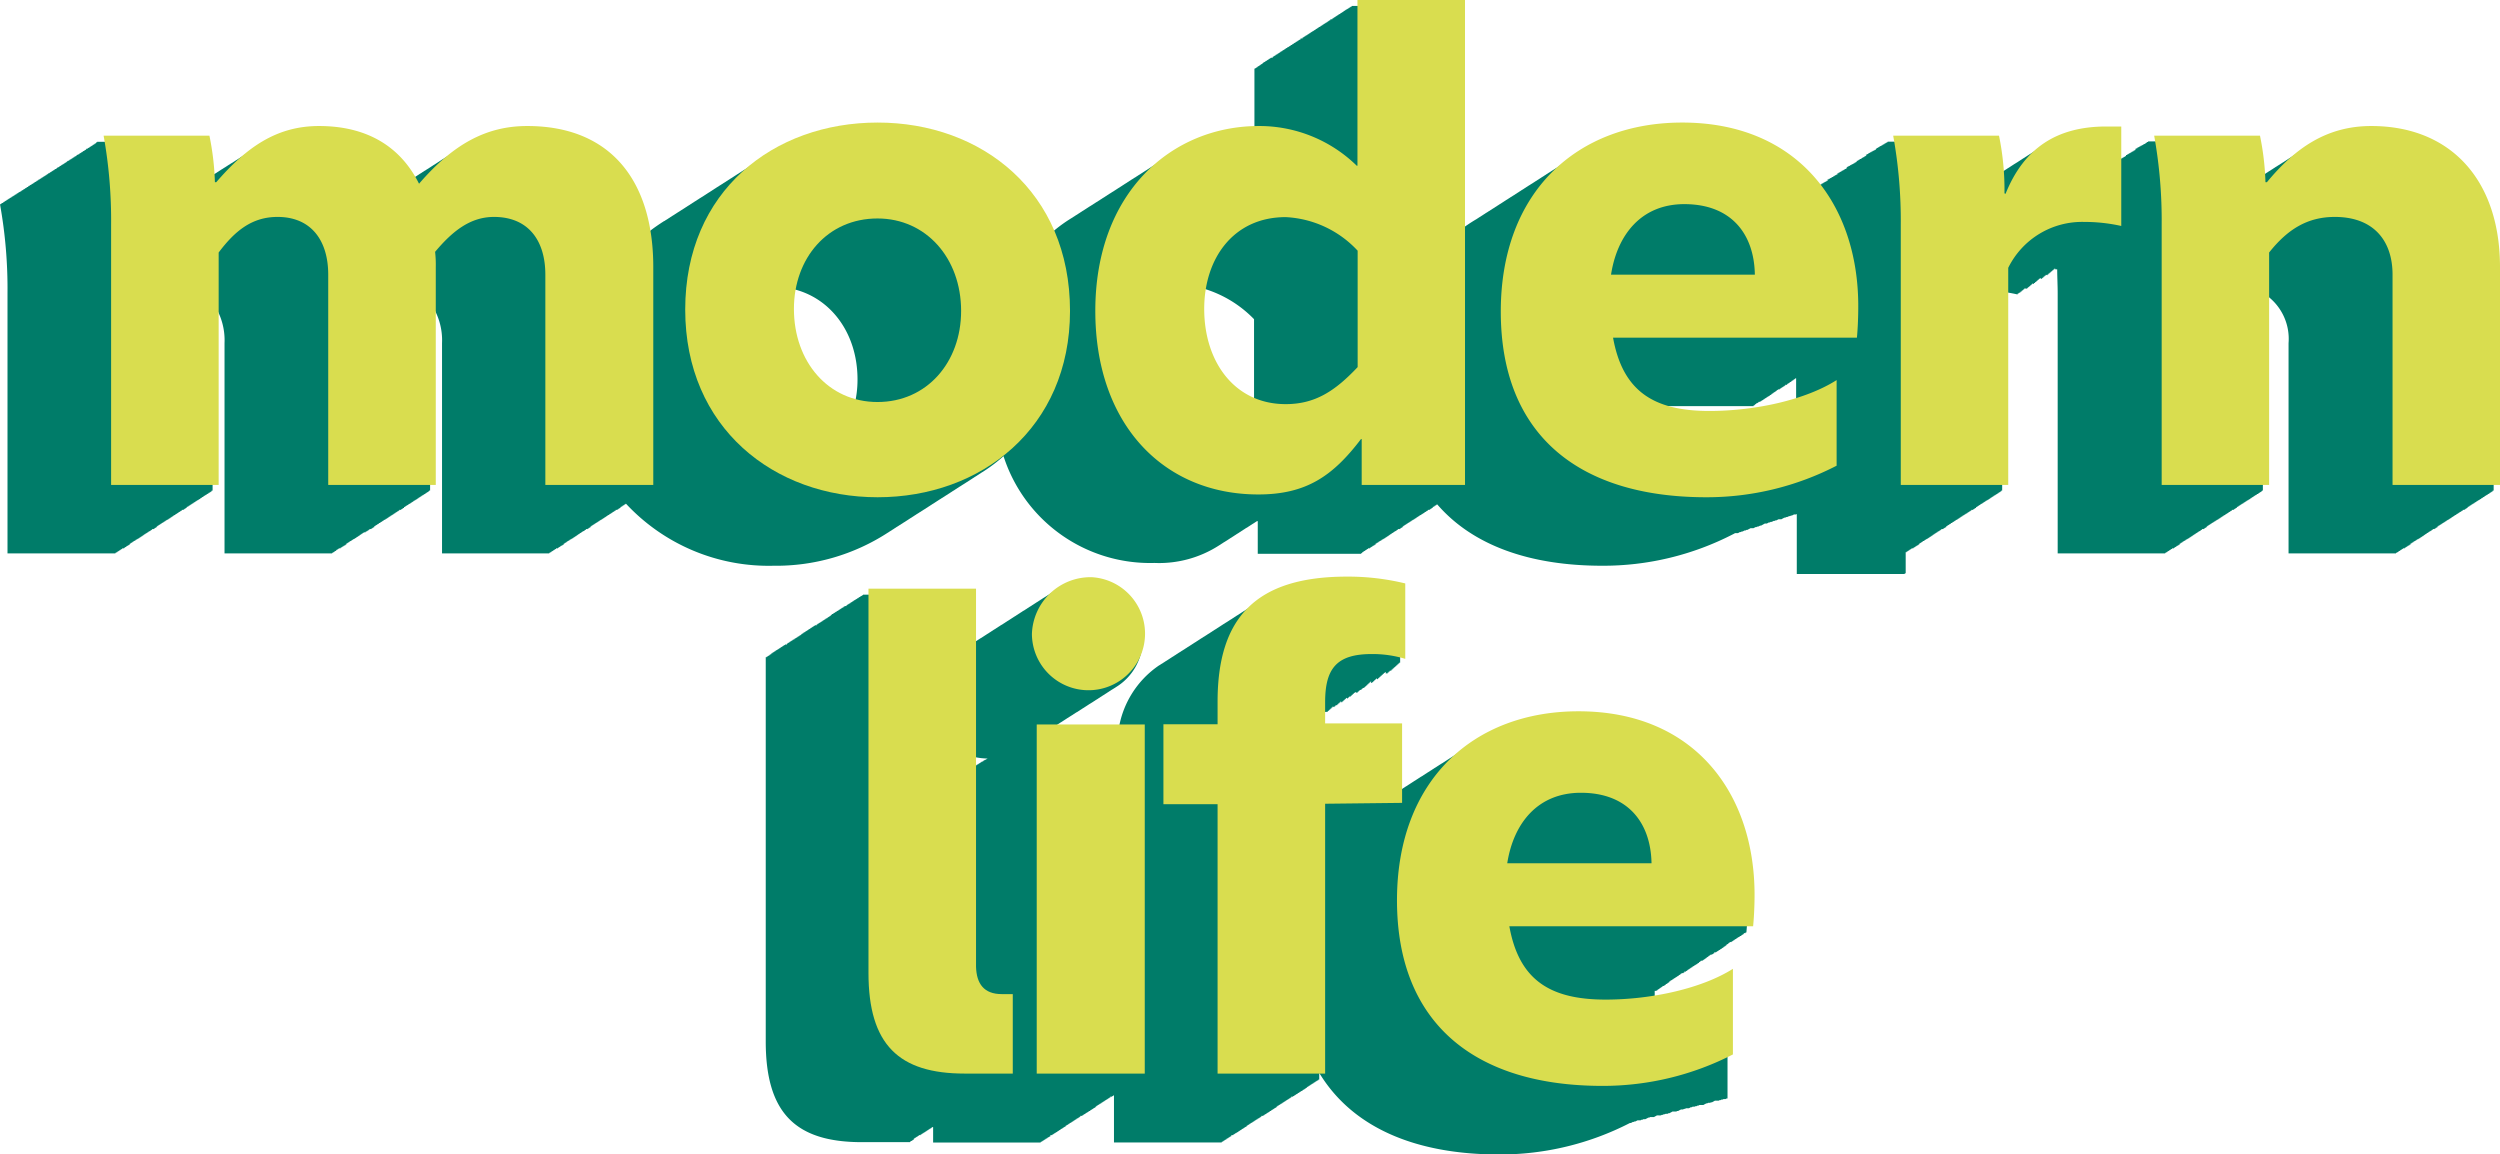
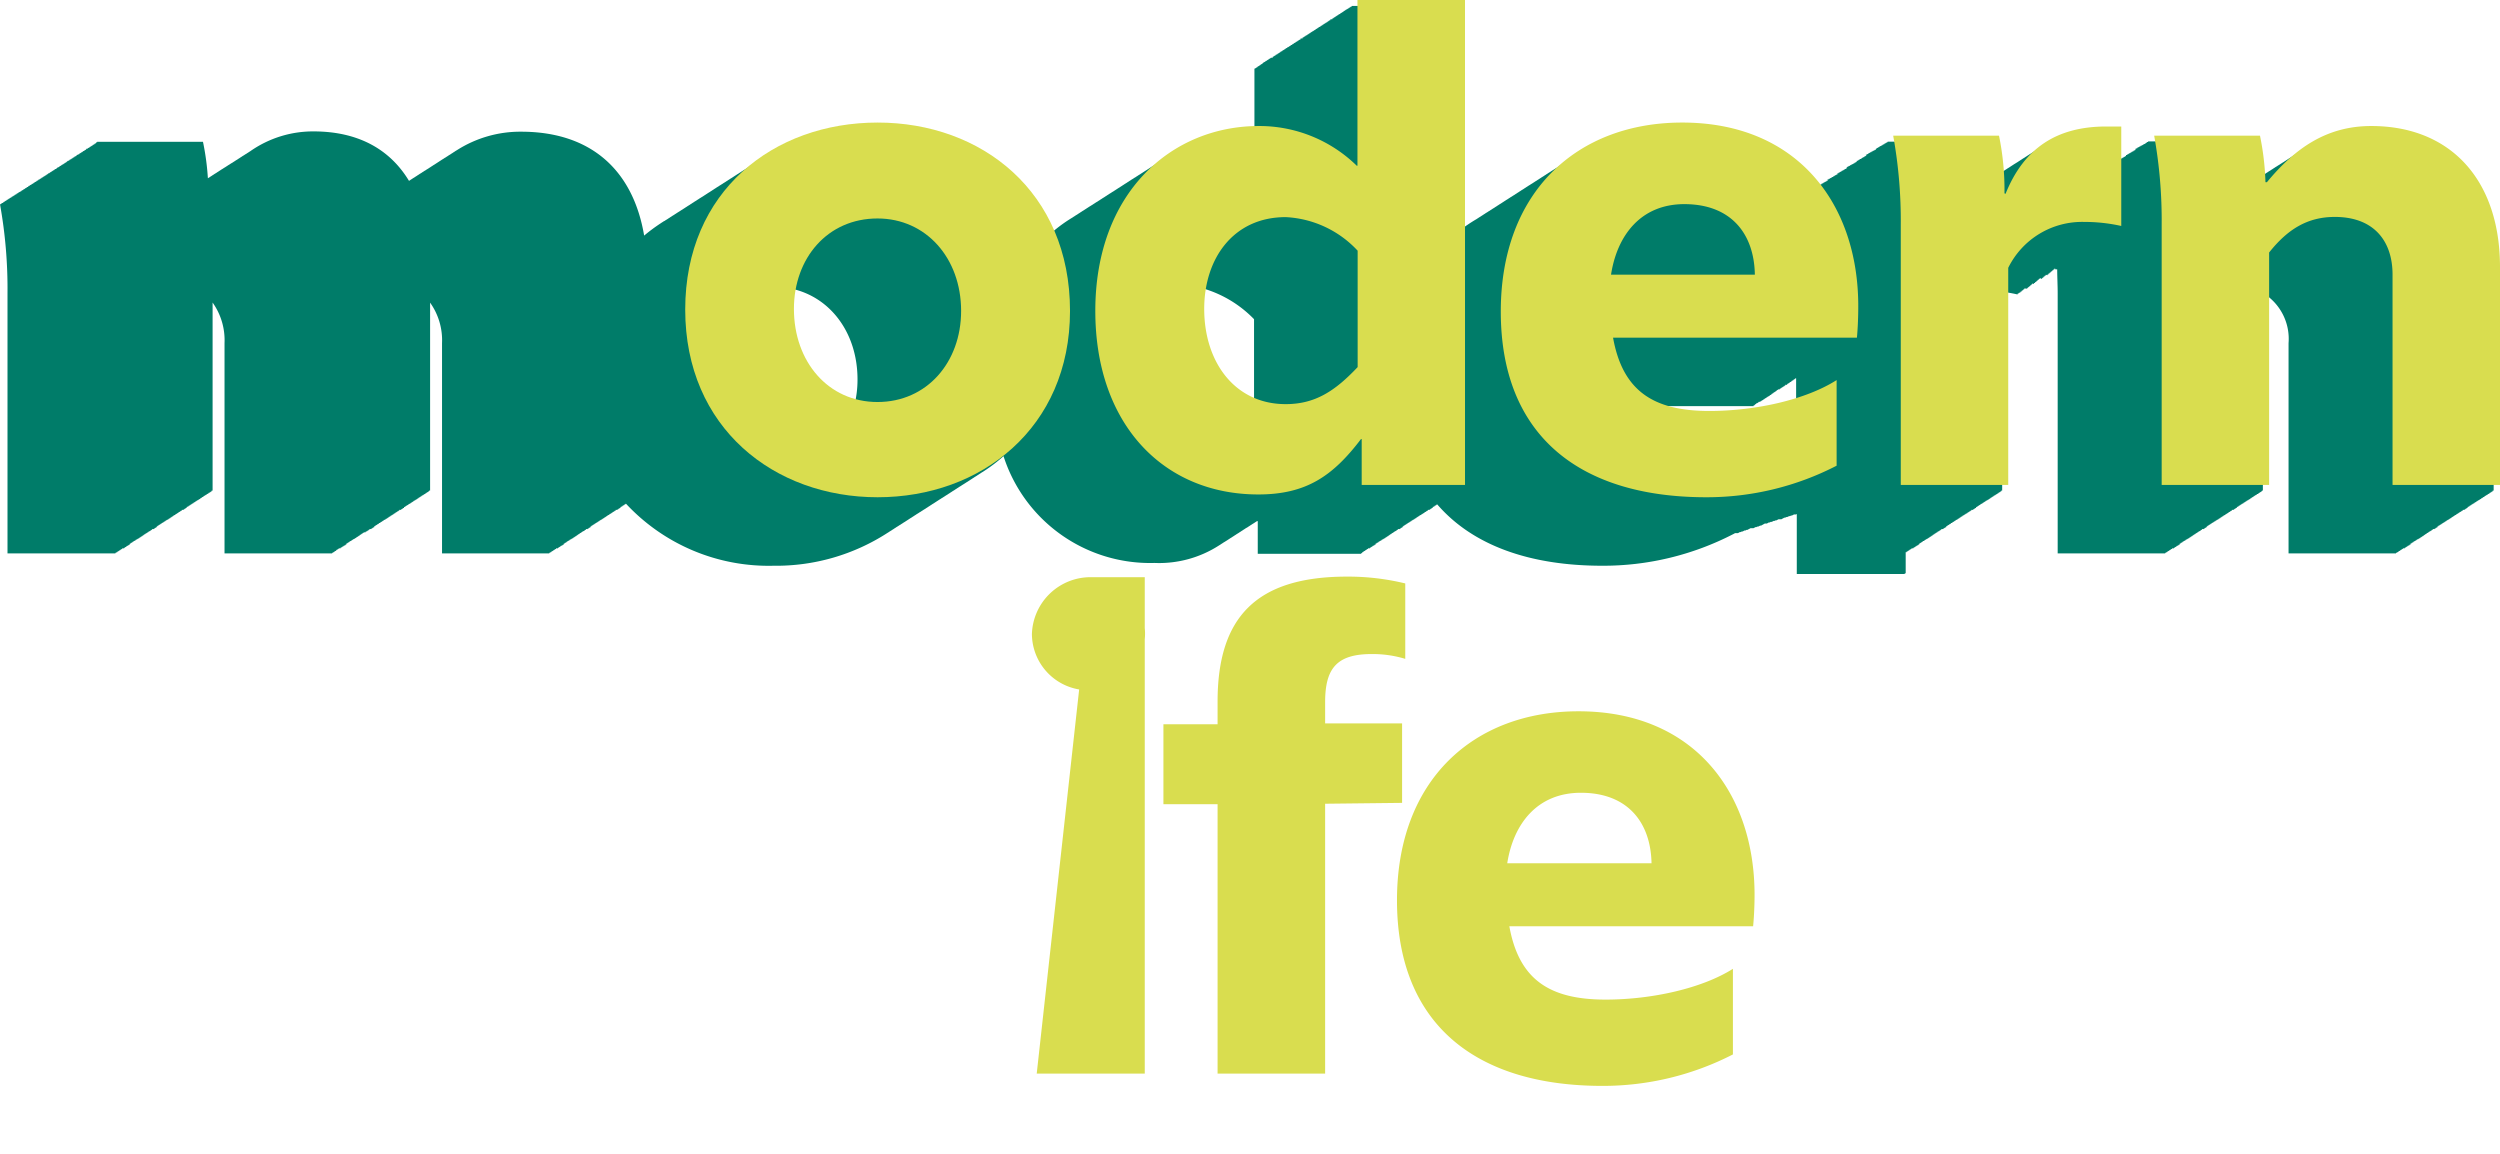
<svg xmlns="http://www.w3.org/2000/svg" id="Layer_1" data-name="Layer 1" viewBox="0 0 259.88 120">
  <defs>
    <style>.cls-1{fill:#007c69;}.cls-2{fill:#d9dd4f;}</style>
  </defs>
  <path class="cls-1" d="M259.26,28.39c0-9-5.13-14.67-13.38-14.67a11.89,11.89,0,0,0-6.75,2l-.1.07-.11.06-.1.07-.1.06-.1.06-.1.07-.1.06-.1.07-.1.06-.1.07-.1.06-.1.06-.1.07-.1.06-.1.07-.1.06-.1.07-.1.06-.1.06-.1.07-.1.06-.1.07-.11.06-.1.07-.1.06-.1.06-.1.07-.1.06-.1.07-.1.06-.1.07-.1.06-.1.06-.1.07-.1.06-.1.07-.1.06-.1.07-.1.06-.1.06-.1.07-.1.06-.1.07h0a26.67,26.67,0,0,0-.51-3.79h-11a.13.13,0,0,0,0,.06h-.11a.17.17,0,0,0,0,.07h-.11a.13.13,0,0,0,0,.06H223a.17.17,0,0,0,0,.07h-.12l0,.06h-.12a.64.64,0,0,1,0,.07h-.12s0,0,0,.06h-.12s0,0,0,.06h-.12a.2.2,0,0,1,0,.07h-.11a.13.13,0,0,1,0,.06h-.11a.17.17,0,0,1,0,.07h-.11a.13.13,0,0,1,0,.06h-.11a.15.15,0,0,1,0,.07H222a.13.13,0,0,1,0,.06h-.11s0,0,0,.06h-.11s0,.05,0,.07h-.11s0,0,0,.06h-.11s0,0,0,.07h-.11s0,0,0,.06h-.11s0,.05,0,.07h-.11s0,0,0,.06h-.11a.13.13,0,0,0,0,.06h-.11a.15.15,0,0,0,0,.07H221a.13.13,0,0,0,0,.06h-.11a.17.17,0,0,0,0,.07h-.11a.13.13,0,0,0,0,.06h-.12s0,.05,0,.07h-.12s0,0,0,.06h-.12s0,0,0,.06h-.12a.64.64,0,0,0,0,.07h-.12a.13.13,0,0,1,0,.06h-.11a.17.17,0,0,1,0,.07h-.11a.13.13,0,0,1,0,.06H220a.17.17,0,0,1,0,.07h-.11a.13.13,0,0,1,0,.06h0V13.72h-1.57a11.18,11.18,0,0,0-6.45,1.76l-.1.06-.11.06-.1.07-.1.06-.1.07-.1.06-.1.07-.1.06-.1.06-.1.07-.1.06-.1.07-.1.06-.1.07-.1.06-.1.06-.1.07-.1.06-.1.07-.1.06-.1.07-.1.06-.11.07-.1.06-.1.06-.1.07-.1.06-.1.07-.1.06-.1.07-.1.06-.1.06-.1.07-.1.06-.1.07-.1.06-.1.07-.1.06L208,18l-.1.07-.1.06-.1.07h0a25.56,25.56,0,0,0-.48-3.47h-11a.13.13,0,0,1,0,.06h-.11a.17.17,0,0,1,0,.07H196s0,0,0,.06h-.11s0,.05,0,.07h-.11s0,0,0,.06h-.11s0,0,0,.07h-.11s0,0,0,.06h-.11s0,0,0,.06h-.11s0,0,0,.07h-.11a.13.13,0,0,0,0,.06h-.11a.17.17,0,0,0,0,.07h-.11a.13.13,0,0,0,0,.06H195a.2.2,0,0,0,0,.07h-.11a.13.13,0,0,0,0,.06h-.12s0,0,0,.06h-.12a.64.64,0,0,0,0,.07h-.12s0,0,0,.06h-.12s0,0,0,.07h-.12a.13.13,0,0,1,0,.06h-.11a.17.17,0,0,1,0,.07h-.11a.13.13,0,0,1,0,.06h-.11a.13.13,0,0,1,0,.06H194a.2.2,0,0,1,0,.07h-.11a.13.13,0,0,1,0,.06h-.11s0,0,0,.07h-.11s0,0,0,.06h-.11s0,.05,0,.07h-.11s0,0,0,.06h-.11s0,0,0,.06h-.11s0,.05,0,.07h-.11s0,0,0,.06h-.11a.17.17,0,0,0,0,.07H193a.13.13,0,0,0,0,.06h-.11a.17.17,0,0,0,0,.07h-.11a.13.13,0,0,0,0,.06h-.11a.2.2,0,0,0,0,.07h-.12s0,0,0,.06h-.12s0,0,0,.06h-.12s0,.05,0,.07h-.12s0,0,0,.06h-.12a.17.17,0,0,1,0,.07h-.11a.13.13,0,0,1,0,.06H192a.15.15,0,0,1,0,.07h-.11a.13.13,0,0,1,0,.06h-.11a.13.13,0,0,1,0,.06h-.11a.2.2,0,0,1,0,.07h-.11s0,0,0,.06h-.11s0,.05,0,.07h-.11s0,0,0,.06h-.11s0,0,0,.07h-.11s0,0,0,.06h-.11s0,0,0,.06H191s0,.05,0,.07h-.11a.13.13,0,0,0,0,.06h-.11a.17.17,0,0,0,0,.07h-.11a.13.13,0,0,0,0,.06h-.11a.2.2,0,0,0,0,.07h-.11a.13.13,0,0,0,0,.06h-.11a.13.13,0,0,0,0,.06h-.12a.64.64,0,0,0,0,.07h-.12s0,0,0,.06h-.12s0,.05,0,.07H190a.13.13,0,0,1,0,.06h-.11a.17.17,0,0,1,0,.07h-.11a.13.13,0,0,1,0,.06h-.11a.13.13,0,0,1,0,.06h-.11a.2.2,0,0,1,0,.07h-.11a.13.13,0,0,1,0,.06h-.11s0,.05,0,.07h-.11s0,0,0,.06h-.11s0,.05,0,.07h-.11s0,0,0,.06H189s0,0,0,.07h-.11s0,0,0,.06h-.11s0,0,0,.06h-.11a.17.17,0,0,0,0,.07h-.11a.13.13,0,0,0,0,.06h0c-3.06-3.88-7.84-6.3-14.28-6.3a19.75,19.75,0,0,0-10.81,3l-.1.06-.1.06-.1.07-.1.06-.1.07-.1.06-.1.07-.1.06-.1.06-.1.07-.1.06-.1.07-.1.06-.1.07-.1.06-.1.07-.1.06-.1.06-.1.07-.11.06-.1.07-.1.06-.1.07-.1.06-.1.06-.1.07-.1.06-.1.07-.1.06-.1.07-.1.06-.1.06-.1.07-.1.06-.1.07-.1.06-.1.07-.1.06-.1.06-.1.07-.1.06-.1.07-.11.06-.1.07-.1.06-.1.06-.1.07-.1.06-.1.07-.1.06-.1.07-.1.06-.1.06-.1.07-.1.06-.1.07-.1.06-.1.07-.1.06-.1.07-.1.06-.1.06-.1.07-.11.06-.1.07-.1.06-.1.07-.1.06-.1.06-.1.07-.1.06-.1.07-.1.06-.1.07-.1.06-.1.06-.1.07-.1.06-.1.07-.1.06-.1.07-.1.06-.1.06-.1.07-.1.06-.1.07-.11.06-.1.07-.1.06-.1.06-.1.07-.1.06-.1.07-.1.06-.1.07-.1.06-.1.06-.1.07-.1.06-.1.07A17.53,17.53,0,0,0,151.68,24V.62H140.51V.69h-.11V.75h-.1V.82h-.1V.88h-.1V.94H140V1h-.1v.06h-.1v.07h-.1V1.2h-.1v.07h-.1v.06h-.1v.06h-.1v.07h-.1v.06h-.1v.07H139v.06h-.1v.07h-.1v.06h-.1v.07h-.1v.06h-.1V2h-.1V2h-.1V2.1h-.11v.07h-.1v.06H138V2.3h-.1v.06h-.1v.06h-.1v.07h-.1v.06h-.1v.07h-.1v.06h-.1v.07h-.1v.06h-.1v.06H137v.07h-.1V3h-.1v.07h-.1v.06h-.1V3.2h-.1v.06h-.1v.06h-.1v.07h-.1v.06h-.1v.07H136v.06h-.1v.07h-.1v.06h-.1v.06h-.1v.07h-.1V3.9h-.1V4h-.1V4h-.1V4.1h-.1v.06H135v.07h-.1v.06h-.1v.06h-.1v.07h-.1v.06h-.1v.07h-.1v.06h-.1v.07h-.1v.06h-.1V4.8H134v.07h-.1v.06h-.11V5h-.1v.06h-.1v.07h-.1v.06h-.1v.06h-.1v.07h-.1v.06h-.1v.07H133v.06h-.1v.07h-.1v.06h-.1V5.7h-.1v.07h-.1v.06h-.1V5.9h-.1V6h-.1V6h-.1v.06H132v.06h-.1v.07h-.1v.06h-.1v.07h-.11v.06h-.1v.07h-.1v.06h-.1V6.6h-.1v.07h-.1v.06H131V6.8h-.1v.06h-.1v.07h-.1V7h-.1v.07h-.1v.06h-.1v6.61h-.11a16.57,16.57,0,0,0-8.76,2.44l-.1.06-.1.06-.1.07-.1.06-.1.07-.1.06-.1.07-.1.06-.1.06-.1.07-.1.06-.1.07-.1.06-.1.07-.11.06-.1.07-.1.06-.1.06-.1.07-.1.06-.1.07-.1.06-.1.07-.1.06-.1.06-.1.07-.1.06-.1.07-.1.06-.1.07-.1.06-.1.06-.1.07-.1.06-.1.07-.11.06-.1.07-.1.06-.1.06-.1.07-.1.06-.1.07-.1.06-.1.07-.1.06-.1.06-.1.07-.1.06-.1.07-.1.06-.1.07-.1.06-.1.06-.1.07-.1.06-.1.07-.1.06-.1.07-.11.06-.1.07-.1.06-.1.06-.1.07-.1.06-.1.07-.1.06-.1.07-.1.06-.1.06-.1.07-.1.06-.1.07-.1.06-.1.07L114,21l-.1.06-.1.07-.1.06-.1.07-.1.06-.11.07-.1.06-.1.06-.1.07-.1.06-.1.07-.1.06-.1.07-.1.06-.1.06-.1.07-.1.06-.1.07-.1.06-.1.07-.1.06-.1.06-.1.07-.1.06-.1.07a15.49,15.49,0,0,0-2.54,1.91C105.77,17.35,98.6,13.37,90.6,13.37a21.41,21.41,0,0,0-11.89,3.42l-.1.07-.1.06-.1.07-.1.06-.1.06-.1.07-.1.06-.1.07-.1.06-.1.07-.1.06-.1.07-.1.06-.1.06-.11.07-.1.06-.1.07-.1.06-.1.07-.1.06-.1.06-.1.07-.1.06-.1.07-.1.06-.1.07-.1.06-.1.06-.1.07-.1.06-.1.07-.1.06-.1.07-.1.06-.1.06-.1.07-.1.06-.11.07-.1.06-.1.07-.1.06-.1.06-.1.07-.1.06-.1.07-.1.06-.1.07-.1.06-.1.07-.1.06-.1.06-.1.07-.1.06-.1.07-.1.06-.1.07-.1.06-.1.06-.11.07-.1.06-.1.07-.1.06-.1.07-.1.06-.1.06-.1.07-.1.06-.1.07-.1.06-.1.07-.1.06-.1.06-.1.07-.1.06-.1.07-.1.06-.1.07-.1.06-.1.06-.1.07-.1.06-.11.07-.1.06-.1.07-.1.06-.1.07-.1.06-.1.06-.1.07-.1.06-.1.07-.1.06-.1.07-.1.06-.1.06-.1.07L69,23l-.1.07-.1.06-.1.07a18.2,18.2,0,0,0-1.74,1.29c-1.14-6.75-5.48-10.8-12.79-10.8a12.24,12.24,0,0,0-6.64,1.9l-.1.06-.1.06-.1.07-.1.06-.1.07-.1.06-.1.07-.1.06-.1.06-.1.07-.1.06-.1.07-.11.06-.1.07-.1.06-.1.06-.1.07-.1.06-.1.07-.1.06-.1.07-.1.06-.1.07-.1.06-.1.06-.1.07-.1.06-.1.07-.1.06-.1.07-.1.06-.1.06-.1.07-.11.06-.1.07-.1.06-.1.07-.1.06-.1.06-.1.07-.1.06-.1.07-.1.06-.1.07-.1.06-.1.06-.1.07-.1.06-.1.07-.1.06,0,0c-2-3.31-5.32-5.14-9.93-5.14a11.36,11.36,0,0,0-6.48,2l-.1.07-.1.06-.1.07-.1.06-.1.07-.11.06-.1.07-.1.06-.1.06-.1.07-.1.06-.1.07-.1.06-.1.07-.1.06-.1.06-.1.07-.1.06-.1.07L24,17l-.1.07-.1.06-.1.06-.1.07-.1.06-.1.07-.11.06-.1.07-.1.06-.1.06-.1.07-.1.06-.1.07-.1.06-.1.07-.1.06-.1.06-.1.07-.1.06-.1.07-.1.06-.1.07-.1.06-.08.05a26.48,26.48,0,0,0-.51-3.79h-11a.13.13,0,0,0,0,.06h-.11a.17.17,0,0,0,0,.07H9.94s0,0,0,.06H9.84s0,.05,0,.07H9.74l0,.06H9.64a.15.15,0,0,1,0,.07H9.54a.13.13,0,0,1,0,.06H9.44a.13.13,0,0,1,0,.06H9.34a.2.2,0,0,1,0,.07H9.24a.13.13,0,0,1,0,.06H9.14a.17.17,0,0,1,0,.07H9s0,0,0,.06H8.94s0,0,0,.07H8.84s0,0,0,.06H8.74s0,0,0,.06H8.64s0,.05,0,.07H8.54s0,0,0,.06H8.44s0,0,0,.07H8.34a.13.13,0,0,0,0,.06H8.24a.17.17,0,0,0,0,.07H8.14a.13.13,0,0,0,0,.06H8a.13.13,0,0,0,0,.06H7.94a.15.15,0,0,0,0,.07H7.84a.13.13,0,0,0,0,.06H7.73s0,0,0,.07H7.63s0,0,0,.06H7.53s0,.05,0,.07H7.43s0,0,0,.06H7.33a.13.13,0,0,1,0,.06H7.23a.2.2,0,0,1,0,.07H7.13a.13.13,0,0,1,0,.06H7a.17.17,0,0,1,0,.07H6.93a.13.13,0,0,1,0,.06H6.83s0,.05,0,.07H6.73s0,0,0,.06H6.63s0,0,0,.07H6.53s0,0,0,.06H6.43s0,0,0,.06H6.33s0,.05,0,.07H6.23s0,0,0,.06H6.13s0,.05,0,.07H6a.13.13,0,0,0,0,.06H5.93a.2.2,0,0,0,0,.07H5.83a.13.13,0,0,0,0,.06H5.73a.13.13,0,0,0,0,.06H5.63a.15.15,0,0,0,0,.07H5.52s0,0,0,.06H5.42s0,.05,0,.07H5.32s0,0,0,.06H5.22a.64.64,0,0,1,0,.07H5.12a.13.13,0,0,1,0,.06H5a.13.13,0,0,1,0,.06H4.92a.2.2,0,0,1,0,.07H4.82a.13.13,0,0,1,0,.06H4.72a.17.17,0,0,1,0,.07H4.62a.13.13,0,0,1,0,.06H4.52s0,0,0,.07H4.42s0,0,0,.06H4.32s0,0,0,.06H4.22s0,0,0,.07H4.12s0,0,0,.06H4s0,.05,0,.07H3.92s0,0,0,.06H3.82a.17.17,0,0,0,0,.07H3.72a.13.13,0,0,0,0,.06H3.62a.13.13,0,0,0,0,.06H3.52a.15.15,0,0,0,0,.07H3.42a.13.13,0,0,0,0,.06H3.31s0,.05,0,.07H3.21s0,0,0,.06H3.11s0,.05,0,.07H3s0,0,0,.06H2.91a.15.15,0,0,1,0,.07H2.81a.13.13,0,0,1,0,.06H2.71a.13.13,0,0,1,0,.06H2.61a.17.17,0,0,1,0,.07H2.51a.13.13,0,0,1,0,.06H2.41a.17.17,0,0,1,0,.07H2.31s0,0,0,.06H2.21s0,0,0,.07H2.11s0,0,0,.06H2S2,20,2,20H1.91s0,.05,0,.07H1.81s0,0,0,.06H1.71s0,.05,0,.07H1.61a.13.13,0,0,0,0,.06H1.51a.2.2,0,0,0,0,.07H1.41a.13.13,0,0,0,0,.06H1.31a.13.13,0,0,0,0,.06H1.21a.15.15,0,0,0,0,.07H1.1s0,0,0,.06H1s0,.05,0,.07H.9s0,0,0,.06H.8a.64.64,0,0,1,0,.07H.7a.13.13,0,0,1,0,.06H.6a.13.13,0,0,1,0,.06H.5a.2.2,0,0,1,0,.07H.4a.13.13,0,0,1,0,.06H.3a.17.17,0,0,1,0,.07H.2a.13.13,0,0,1,0,.06H.1s0,.05,0,.07H0a49.58,49.58,0,0,1,.78,9.25V57.53H12v-.07h.1V57.4h.1v-.07h.1v-.06h.1V57.2h.1v-.06h.1v-.06h.1V57h.1V57h.11v-.07H13v-.06h.1v-.07h.1v-.06h.1v-.06h.1v-.07h.1V56.5h.1v-.07h.1v-.06h.1V56.3h.1v-.06H14v-.06h.1v-.07h.1v-.06h.1V56h.1v-.06h.1v-.07h.1v-.06h.1v-.07h.1v-.06h.1V55.6H15v-.07h.1v-.06h.11V55.4h.1v-.06h.1v-.07h.1v-.06h.1v-.06h.1v-.07h.1V55h.1V55H16v-.06h.1v-.07h.1v-.06h.1V54.7h.1v-.07h.1v-.06h.1V54.5h.1v-.06h.1v-.07h.1v-.06H17v-.06h.1v-.07h.1v-.06h.1v-.07h.11V54h.1v-.07h.1v-.06h.1V53.8h.1v-.07h.1v-.06H18V53.6h.1v-.06h.1v-.07h.1v-.06h.1v-.06h.1v-.07h.1v-.06h.1v-.07h.1v-.06h.1V53H19V53h.1v-.07h.1v-.06h.1v-.06h.1V52.7h.1v-.06h.11v-.07h.1v-.06h.1v-.07h.1v-.06H20v-.06h.1v-.07h.1v-.06h.1v-.07h.1v-.06h.1V52h.1v-.06h.1v-.06h.1V51.8h.1v-.06H21v-.07h.1v-.06h.1v-.07h.1v-.06h.1v-.06h.1v-.07h.1v-.06h.1v-.07h.11v-.06h.1v-.07H22V51h.1V31.45a6.76,6.76,0,0,1,1.24,4.22V57.53H34.53v-.07h.1V57.4h.1v-.07h.1v-.06h.1V57.2H35v-.06h.1v-.06h.1V57h.1V57h.1v-.07h.1v-.06h.1v-.07h.11v-.06h.1v-.06h.1v-.07H36V56.5h.1v-.07h.1v-.06h.1V56.3h.1v-.06h.1v-.06h.1v-.07h.1v-.06h.1V56h.1v-.06H37v-.07h.1v-.06h.1v-.07h.1v-.06h.1V55.6h.1v-.07h.1v-.06h.1V55.4h.1v-.06H38v-.07h.1v-.06h.1v-.06h.1v-.07h.1V55h.1V55h.1v-.06h.1v-.07h.1v-.06h.1V54.7H39v-.07h.1v-.06h.1V54.5h.1v-.06h.1v-.07h.1v-.06h.1v-.06h.1v-.07h.1v-.06h.1v-.07H40V54h.1v-.07h.11v-.06h.1V53.8h.1v-.07h.1v-.06h.1V53.6h.1v-.06h.1v-.07h.1v-.06H41v-.06h.1v-.07h.1v-.06h.1v-.07h.1v-.06h.1V53h.1V53h.1v-.07h.1v-.06h.1v-.06H42V52.7h.1v-.06h.1v-.07h.1v-.06h.11v-.07h.1v-.06h.1v-.06h.1v-.07h.1v-.06h.1v-.07H43v-.06h.1V52h.1v-.06h.1v-.06h.1V51.8h.1v-.06h.1v-.07h.1v-.06h.1v-.07h.1v-.06H44v-.06h.1v-.07h.1v-.06h.1v-.07h.1v-.06h.1v-.07h.1V51h.11V31.46a6.73,6.73,0,0,1,1.24,4.21V57.53H57.1v-.07h.1V57.4h.1v-.07h.1v-.06h.1V57.2h.1v-.06h.1v-.06h.1V57h.1V57H58v-.07h.1v-.06h.1v-.07h.1v-.06h.1v-.06h.11v-.07h.1V56.5h.1v-.07h.1v-.06h.1V56.3H59v-.06h.1v-.06h.1v-.07h.1v-.06h.1V56h.1v-.06h.1v-.07h.1v-.06h.1v-.07h.1v-.06H60V55.6h.1v-.07h.1v-.06h.1V55.4h.1v-.06h.1v-.07h.1v-.06h.11v-.06h.1v-.07h.1V55H61V55h.1v-.06h.1v-.07h.1v-.06h.1V54.7h.1v-.07h.1v-.06h.1V54.5h.1v-.06h.1v-.07H62v-.06h.1v-.06h.1v-.07h.1v-.06h.1v-.07h.1V54h.1v-.07h.1v-.06h.1V53.8h.11v-.07H63v-.06h.1V53.6h.1v-.06h.1v-.07h.1v-.06h.1v-.06h.1v-.07h.1v-.06h.1v-.07h.1v-.06H64V53h.1V53h.1v-.07h.1v-.06h.1v-.06h.1V52.7h.1v-.06h.1v-.07h.1v-.06h.1v-.07H65v-.06h.09a20.26,20.26,0,0,0,15.33,6.43,21.31,21.31,0,0,0,11.86-3.43l.1-.06.1-.07.1-.06.1-.06.1-.07.1-.06.1-.07.1-.06.1-.07.1-.06.1-.06.1-.07.11-.06.1-.07.1-.06.1-.07.1-.06.1-.06.1-.07.1-.06.1-.07.1-.06.1-.07.1-.06.1-.06.1-.07.1-.06.1-.07.1-.06.1-.07.1-.06.1-.06.1-.07.11-.06.1-.07.1-.06L96,53l.1-.06.1-.06.1-.07.1-.06.1-.07.1-.06.1-.07.1-.06.1-.07.1-.06.1-.06.1-.07.1-.06.1-.07.1-.06.1-.07.1-.06.1-.06.1-.07.11-.06.1-.07.1-.06.1-.07.1-.06.1-.06.1-.07.1-.06.1-.07.1-.06.1-.07.1-.06.1-.06.1-.07.1-.06.1-.07.1-.06.1-.07.1-.06.1-.06.1-.07.1-.06.11-.07.1-.06.1-.07.1-.06.1-.06.1-.07.1-.06.1-.07.1-.06.1-.07.1-.06.1-.07.1-.06.1-.06.1-.07.1-.06.1-.07.1-.06.1-.07.1-.06.1-.06.1-.07a16.64,16.64,0,0,0,2-1.53A16,16,0,0,0,120,58.52a11.52,11.52,0,0,0,6.75-1.84l.1-.06.1-.07.1-.06.1-.07.1-.06.1-.06.11-.07.1-.06.1-.07.1-.06.1-.07.1-.06.1-.06.1-.07.1-.06.1-.07.1-.06.1-.07.1-.06.1-.06.1-.07.1-.06.1-.07.1-.06.1-.07.1-.06.1-.07.1-.06.11-.06.1-.07.1-.06.1-.07.1-.06.1-.07.1-.06.1-.06.1-.07.1-.06.1-.07.08,0v3.4h10.75v-.07h.1V57.4h.1v-.07h.1v-.06h.1V57.2h.1v-.06h.1v-.06h.1V57h.1V57h.1v-.07h.1v-.06h.1v-.07h.1v-.06h.1v-.06h.1v-.07h.1V56.5h.1v-.07h.11v-.06h.1V56.3h.1v-.06h.1v-.06h.1v-.07h.1v-.06h.1V56h.1v-.06h.1v-.07h.1v-.06h.1v-.07h.1v-.06h.1V55.6h.1v-.07h.1v-.06h.1V55.4h.1v-.06h.1v-.07h.1v-.06h.1v-.06h.1v-.07h.1V55h.1V55h.11v-.06h.1v-.07h.1v-.06h.1V54.7h.1v-.07h.1v-.06h.1V54.5h.1v-.06h.1v-.07h.1v-.06h.1v-.06h.1v-.07h.1v-.06h.1v-.07h.1V54h.1v-.07h.1v-.06h.1V53.8h.1v-.07h.1v-.06h.1V53.6h.1v-.06h.11v-.07h.1v-.06h.1v-.06h.1v-.07h.1v-.06h.1v-.07h.1v-.06h.1V53h.1V53h.1v-.07h.1v-.06h.1v-.06h.1V52.7h.1v-.06h.1v-.07h.1v-.06h.1v-.07h.08c3.66,4.23,9.56,6.37,17.15,6.37a29.45,29.45,0,0,0,13.6-3.28h0l.1-.05h0l.1-.06h0l.1,0h0l.1,0v0l.1,0h0l.1-.05h0l.1-.06h0l.1,0h0l.1-.06h0l.1,0h0l.1-.06h0l.1-.05h0l.1,0h0l.1-.06h0l.1,0h0l.1-.06h0l.1-.05h0l.11-.06h0l.1,0h0a.31.31,0,0,1,.1,0v0l.1,0h0l.1-.05h0l.1-.06h0l.1,0h0l.1-.06h0l.1,0h0l.1-.05v0l.1-.05h0l.1,0h0l.1-.06h0l.1-.05h0l.1-.06h0l.1-.05h0l.1,0v0l.1,0h0l.1-.05h0l.1-.06h0l.1,0h0l.1-.06h0l.11,0h0l.1-.05v0l.1-.05h0a.31.31,0,0,1,.1,0h0l.1-.06h0l.1,0h0l.1-.06h0l.1-.05h0l.1,0v0l.1,0h0l.1,0h0l.1-.06h0l.1-.05h0l.1-.06h0l.1,0h0l.1-.06h0l.1,0h0l.1-.05v0a.31.31,0,0,0,.1-.05h0l.1,0h0l.1-.06h0l.1,0h0l.11-.06h0l.1-.05h0l.1,0v0l.1,0h0l.09-.05v6.24H198v-.07h.1V57.4h.1v-.07h.1v-.06h.1V57.2h.1v-.06h.1v-.06h.1V57h.1V57h.1v-.07h.1v-.06h.1v-.07h.1v-.06h.1v-.06h.1v-.07h.1V56.5h.1v-.07h.1v-.06h.1V56.3h.1v-.06H200v-.06h.1v-.07h.1v-.06h.1V56h.1v-.06h.1v-.07h.1v-.06h.1v-.07h.1v-.06h.1V55.6h.1v-.07h.1v-.06h.1V55.4h.1v-.06h.1v-.07h.1v-.06h.1v-.06h.1v-.07h.1V55h.1V55h.1v-.06h.1v-.07h.11v-.06h.1V54.7h.1v-.07h.1v-.06h.1V54.5h.1v-.06h.1v-.07h.1v-.06h.1v-.06h.1v-.07h.1v-.06h.1v-.07h.1V54h.1v-.07h.1v-.06h.1V53.8h.1v-.07h.1v-.06h.1V53.6h.1v-.06h.1v-.07h.1v-.06h.11v-.06h.1v-.07h.1v-.06h.1v-.07h.1v-.06h.1V53h.1V53h.1v-.07h.1v-.06h.1v-.06h.1V52.7h.1v-.06h.1v-.07h.1v-.06h.1v-.07h.1v-.06h.1v-.06h.1v-.07h.1v-.06h.1v-.07h.1v-.06h.1V52h.11v-.06h.1v-.06h.1V51.8h.1v-.06h.1v-.07h.1v-.06h.1v-.07h.1v-.06h.1v-.06h.1v-.07h.1v-.06h.1v-.07h.1v-.06h.1v-.07h.1V51h.1V30.33a15.67,15.67,0,0,1,1.6.28v-.08l.1,0v-.08l.1,0V30.4l.1,0v-.08l.11,0v-.09l.1,0v-.08l.1,0v-.09l.1,0v-.08l.1,0V30l.1,0V30l.1,0v-.08l.1,0v-.09l.1,0v-.08l.1,0v-.09l.1,0v-.08l.1,0v-.09l.1,0V29.5l.1,0v-.08l.1,0v-.09l.1,0v-.08l.1,0v-.09l.1,0v-.08l.1,0v-.09l.1,0v-.08l.1,0V29l.1,0v-.09l.11,0v-.08l.1,0v-.09l.1,0v-.08l.1,0v-.09l.1,0V28.6l.1,0v-.08l.1,0v-.09l.1,0v-.08l.1,0v-.09l.1,0v-.08l.1,0v-.09l.1,0v-.08l.1,0v-.08l.1,0V28l.1,0V28l.1,0v-.09h0c0,.87.05,1.74.05,2.57V57.53h11.18v-.07h.1V57.4h.1v-.07h.1v-.06h.1V57.2h.1v-.06h.1v-.06h.11V57h.1V57h.1v-.07h.1v-.06h.1v-.07h.1v-.06h.1v-.06h.1v-.07h.1V56.5h.1v-.07h.1v-.06h.1V56.3h.1v-.06h.1v-.06h.1v-.07h.1v-.06h.1V56h.1v-.06h.1v-.07h.1v-.06h.1v-.07h.1v-.06h.1V55.6h.11v-.07h.1v-.06h.1V55.4h.1v-.06h.1v-.07h.1v-.06h.1v-.06h.1v-.07h.1V55h.1V55h.1v-.06h.1v-.07h.1v-.06h.1V54.7h.1v-.07h.1v-.06h.1V54.5h.1v-.06h.1v-.07h.1v-.06h.1v-.06h.1v-.07h.11v-.06h.1v-.07h.1V54h.1v-.07h.1v-.06h.1V53.8h.1v-.07h.1v-.06h.1V53.6h.1v-.06h.1v-.07h.1v-.06h.1v-.06h.1v-.07h.1v-.06h.1v-.07h.1v-.06h.1V53h.1V53h.1v-.07h.1v-.06h.1v-.06h.11V52.7h.1v-.06h.1v-.07h.1v-.06h.1v-.07h.1v-.06h.1v-.06h.1v-.07h.1v-.06h.1v-.07h.1v-.06h.1V52h.1v-.06h.1v-.06h.1V51.8h.1v-.06h.1v-.07h.1v-.06h.1v-.07h.1v-.06h.1v-.06h.1v-.07h.11v-.06h.1v-.07h.1v-.06h.1v-.07h.1V51h.1V30.45a5.58,5.58,0,0,1,2.67,5.22V57.53h11.17v-.07h.11V57.4h.1v-.07h.1v-.06h.1V57.2h.1v-.06h.1v-.06h.1V57h.1V57h.1v-.07h.1v-.06h.1v-.07h.1v-.06h.1v-.06h.1v-.07h.1V56.5h.1v-.07h.1v-.06h.1V56.3h.1v-.06h.1v-.06h.1v-.07h.1v-.06h.11V56h.1v-.06h.1v-.07h.1v-.06h.1v-.07h.1v-.06h.1V55.6h.1v-.07h.1v-.06h.1V55.4h.1v-.06h.1v-.07h.1v-.06h.1v-.06h.1v-.07h.1V55h.1V55h.1v-.06h.1v-.07h.1v-.06h.1V54.7h.1v-.07h.11v-.06h.1V54.5h.1v-.06h.1v-.07h.1v-.06h.1v-.06h.1v-.07h.1v-.06h.1v-.07h.1V54h.1v-.07h.1v-.06h.1V53.8h.1v-.07h.1v-.06h.1V53.6h.1v-.06h.1v-.07h.1v-.06h.1v-.06h.1v-.07h.1v-.06h.11v-.07h.1v-.06h.1V53h.1V53h.1v-.07h.1v-.06h.1v-.06h.1V52.7h.1v-.06h.1v-.07h.1v-.06h.1v-.07h.1v-.06h.1v-.06h.1v-.07h.1v-.06h.1v-.07h.1v-.06h.1V52h.1v-.06h.1v-.06h.1V51.8h.11v-.06h.1v-.07h.1v-.06h.1v-.07h.1v-.06h.1v-.06h.1v-.07h.1v-.06h.1v-.07h.1v-.06h.1v-.07h.1V51h.1Zm-92.41.78c0-.16.06-.32.09-.47a6.37,6.37,0,0,1,1.2.47ZM177.1,43.34a12.88,12.88,0,0,1-5.82-1.12h11v-.07h.09v-.06h.09V42h.09a.17.17,0,0,0,0-.07h.09V41.9h.09v-.07h.09v-.06H183a.17.17,0,0,0,0-.07h.1v-.06h.1v-.06h.1v-.07h.1v-.06h.1v-.07h.1v-.06h.1v-.07h.1v-.06h.1v-.06H184v-.07h.09V41h.09v-.07h.09v-.06h.09V40.8h.09v-.06h.09v-.06h.09v-.07h.09v-.06h.09v-.07H185v-.06h.09v-.07h.09v-.06h.1v-.07h.1v-.06h.1V40.1h.1V40h.1V40h.1V39.9h.1v-.06h.1v-.07h.1v-.06h.09v-.06h.09v-.07h.09v-.06h.09v-.07h.09v-.06h.09v-.07h.09v-.06h0v2.52A30.79,30.79,0,0,1,177.1,43.34Zm-46.74-1.13c-3.66-1.21-5.8-4.94-5.8-9.48a12.14,12.14,0,0,1,.31-2.8,12.08,12.08,0,0,1,5.49,3.25ZM89.14,39.44a11,11,0,0,1-.35,2.79c-4.14-.86-6.88-4.69-6.88-9.5A11.45,11.45,0,0,1,82.24,30C86.34,30.87,89.14,34.63,89.14,39.44Z" />
-   <path class="cls-1" d="M163.47,74.56a19.72,19.72,0,0,0-10.81,3l-.1.06-.1.07-.1.06-.1.07-.1.06-.11.06L152,78l-.1.06-.1.07-.1.06-.1.07-.1.06-.1.06-.1.07-.1.06-.1.07-.1.06-.1.07-.1.06-.1.06-.1.07-.1.06-.1.07-.1.06-.1.07-.1.06-.1.07-.1.06-.11.06-.1.07-.1.06-.1.07-.1.06-.1.07-.1.06-.1.06-.1.07-.1.06-.1.07-.1.06-.1.07-.1.06-.1.06-.1.07-.1.06-.1.07-.1.06-.1.07-.1.06-.11.06-.1.07-.1.06-.1.07-.1.06-.1.07-.1.06-.1.06-.1.07-.1.06-.1.07-.1.06-.1.07-.1.06-.1.07-.1.06-.1.06-.1.07-.1.06-.1.07-.1.06-.1.07-.1.06-.11.06-.1.07-.05,0V75.91h-8V74.4l.1,0v-.09l.1,0v-.09l.1,0V74.2l.1,0v-.09l.1,0v-.1l.1,0V74l.1,0V74l.1,0v-.09l.1,0v-.09l.1,0v-.09l.1,0v-.09l.1,0v-.1l.1,0v-.09l.1,0V73.5l.1,0v-.09l.1,0v-.09l.1,0V73.3l.1,0v-.09a.29.29,0,0,1,.1,0v-.1l.11,0v-.09l.1,0v-.09l.1,0V73l.1,0v-.09l.1,0v-.09l.1,0v-.09l.1,0v-.09l.1,0v-.09l.1,0V72.6l.1,0v-.09l.1,0v-.09l.1,0V72.4l.1,0v-.09l.1,0v-.09l.1,0v-.09l.1,0v-.09l.1,0v-.09l.1,0V72l.1,0V72l.1,0v-.09l.1,0v-.09l.1,0v-.09l.11,0V71.7l.1,0v-.09l.1,0v-.09l.1,0V71.5l.1,0v-.09l.1,0v-.09l.1,0v-.09l.1,0v-.1l.1,0v-.09l.1,0v-.09l.1,0v-.09l.1,0V71l.1,0v-.09l.1,0v-.09a.38.38,0,0,1,.1,0v-.1l.1,0v-.09l.1,0v-.09l.1,0V70.6l.1,0v-.09l.1,0v-.09l.1,0v-.09a.29.29,0,0,1,.1,0v-.1l.11,0v-.09l.1,0v-.09l.1,0v-.09l.1,0v-.09l.1,0V70l.1,0V70l.1,0v-.09l.1,0v-.09l.1,0v-.09l.1,0V69.7l.1,0v-.09l.1,0v-.09l.1,0v-.09l.1,0v-.09l.1,0v-.09l.1,0v-.09l.1,0v-.09l.1,0v-.09l.1,0v-.09l.1,0V61.32a24.6,24.6,0,0,0-6-.71c-3.86,0-6.81.7-9,2.12l-.1.06-.1.07-.1.06-.1.07-.1.06-.1.06-.1.07-.1.06-.11.07-.1.06-.1.07-.1.06-.1.06-.1.07-.1.06-.1.07-.1.06-.1.07-.1.06-.1.06-.1.07-.1.06-.1.07-.1.06-.1.07-.1.06-.1.06-.1.07-.1.06-.1.07-.11.06-.1.07-.1.06-.1.06-.1.07-.1.06-.1.07-.1.06-.1.07-.1.06-.1.07-.1.06-.1.06-.1.07-.1.06-.1.07-.1.06-.1.07-.1.06-.1.06-.1.07-.1.06-.1.07-.11.06-.1.07-.1.06-.1.06-.1.07-.1.06-.1.07-.1.06-.1.07-.1.06-.1.06-.1.07-.1.06-.1.07-.1.06-.1.07-.1.06-.1.06-.1.07-.1.06-.1.07-.1.06-.11.07-.1.06-.1.07-.1.06-.1.06-.1.07-.1.06-.1.07-.1.06-.1.07-.1.06-.1.06-.1.07-.1.06-.1.07-.1.06-.1.07-.1.06-.1.06-.1.07-.1.06-.1.07-.11.06-.1.07-.1.06a9.87,9.87,0,0,0-4.23,6.75H109l.11-.07.1-.06.1-.07.1-.06.1-.07.1-.06.1-.06.1-.07.1-.06.1-.07.1-.06.1-.07.1-.06.1-.06.1-.07.1-.06.1-.07.1-.06.1-.07.1-.06.1-.06.1-.07.1-.06.11-.07.1-.06.1-.07.1-.06.1-.07.1-.06L112,74l.1-.07.1-.06.1-.07.1-.06.1-.07.1-.06.1-.06.1-.07.1-.06.1-.07.1-.06.1-.07.1-.06.1-.06.11-.07.1-.06.1-.07.1-.06.1-.07.1-.06.1-.06.1-.07.1-.06.1-.07.1-.06.1-.07.1-.06.1-.06.1-.07.1-.06.1-.07.1-.06.1-.07.1-.06.1-.07.1-.06.1-.06.11-.07.1-.06.1-.07a5.8,5.8,0,0,0,2.77-4.89,6,6,0,0,0-6-5.9,6.3,6.3,0,0,0-3.48,1l-.1.06-.1.06-.1.07-.1.06-.1.07-.1.06-.11.07-.1.06-.1.06-.1.07-.1.06-.1.07-.1.06-.1.07-.1.06-.1.06-.1.07-.1.06-.1.07-.1.06-.1.07-.1.06-.1.06-.1.07-.1.06-.1.07-.1.06-.1.07-.11.06-.1.06-.1.07-.1.06-.1.07-.1.06-.1.07-.1.06-.1.07-.1.06-.1.06-.1.07-.1.06-.1.07-.1.06-.1.07-.1.06-.1.06-.1.07-.1.06-.1.07-.1.06-.1.07-.11.06-.1.06-.1.07-.1.06-.1.07-.1.06-.1.07-.1.06-.1.06-.1.07-.1.06-.1.07-.1.06-.1.07-.1.06-.1.06-.1.07-.1.06-.1.07-.1.06-.1.07-.1.06-.11.06-.1.07-.1.06-.1.07-.1.06-.1.07-.1.06-.1.07-.1.06L101,67l-.1.07,0,0V61.82H89.71v.06h-.1v.06h-.1V62h-.1v.06h-.1v.07h-.1v.06H89.1v.07H89v.06h-.1v.06h-.1v.07h-.1v.06h-.1v.07h-.1v.06h-.1v.07h-.1v.06h-.1v.06h-.1v.07H88V63h-.1V63h-.1v.06h-.1v.07h-.1v.06h-.1v.06h-.1v.07h-.1v.06h-.1v.07h-.1v.06H87v.07h-.11v.06h-.1v.07h-.1v.06h-.1v.06h-.1v.07h-.1V64h-.1v.07h-.1v.06h-.1v.07H86v.06h-.1v.06h-.1v.07h-.1v.06h-.1v.07h-.1v.06h-.1v.07h-.1v.06h-.1v.06h-.1v.07H85v.06h-.1V65h-.1V65h-.11v.07h-.1v.06h-.1v.06h-.1v.07h-.1v.06h-.1v.07h-.1v.06H84v.07h-.1v.06h-.1v.06h-.1v.07h-.1v.06h-.1v.07h-.1v.06h-.1V66h-.1v.06h-.1v.07H83v.06h-.1v.06h-.1v.07h-.1v.06h-.1v.07h-.11v.06h-.1v.07h-.1v.06h-.1v.06h-.1v.07H82v.06h-.1v.07h-.1V67h-.1V67h-.1v.06h-.1v.06h-.1v.07h-.1v.06h-.1v.07h-.1v.06H81v.07h-.1v.06h-.1v.06h-.1v.07h-.1v.06h-.1v.07h-.1v.06h-.1v.07h-.11V68h-.1v.06H80v.07h-.1v.06h-.1v.07h-.1v.06h-.1v39.94c0,7.48,3.13,10.47,10,10.47h5v-.07h.1v-.06h.1v-.06h.1v-.07h.1v-.06H95v-.07h.1v-.06h.1v-.07h.1v-.06h.1v-.06h.1V118h.1V118h.1v-.07h.1v-.06h.1v-.07H96v-.06h.1v-.06h.1v-.07h.1v-.06h.1v-.07h.1v-.06h.1v-.07h.1v-.06h.1v-.07h.1v-.06H97v1.61h11.18v-.07h.1v-.06h.1v-.06h.1v-.07h.1v-.06h.1v-.07h.11v-.06h.1v-.07h.1v-.06h.1v-.06h.1V118h.1V118h.1v-.07h.1v-.06h.1v-.07h.1v-.06h.1v-.06h.1v-.07h.1v-.06h.1v-.07h.1v-.06h.1v-.07h.1v-.06h.1v-.07h.1v-.06h.1v-.06h.1V117h.1v-.06H111v-.07h.1v-.06h.1v-.07h.1v-.06h.1v-.06h.1v-.07h.1v-.06h.1v-.07h.1v-.06h.1v-.07h.1v-.06h.1v-.06h.1v-.07h.1V116h.1V116h.1v-.06h.1v-.07h.1v-.06h.1v-.06h.1v-.07h.1v-.06h.1v-.07h.11v-.06h.1v-.07h.1v-.06h.1v-.06h.1v-.07h.1v-.06h.1v-.07h.1V115h.1v-.07h.1v-.06h.1v-.07h.1v-.06h.1v-.06h.1v-.07h.1v-.06h.1v-.07h.1v-.06h.1v-.07h.1v-.06h.1v-.06h.1v-.07h.1v-.06h.11V114h.1V114h.1v-.07h.1v-.06h.08v4.89H127v-.07h.1v-.06h.1v-.06h.1v-.07h.1v-.06h.1v-.07h.1v-.06h.1v-.07h.1v-.06h.1v-.06h.1V118h.1V118h.1v-.07h.1v-.06h.1v-.07h.11v-.06h.1v-.06h.1v-.07h.1v-.06h.1v-.07h.1v-.06h.1v-.07h.1v-.06h.1v-.07h.1v-.06h.1v-.06h.1V117h.1v-.06h.1v-.07h.1v-.06h.1v-.07h.1v-.06h.1v-.06h.1v-.07h.1v-.06h.1v-.07h.1v-.06h.11v-.07h.1v-.06h.1v-.06h.1v-.07h.1V116h.1V116h.1v-.06h.1v-.07h.1v-.06h.1v-.06h.1v-.07h.1v-.06h.1v-.07h.1v-.06h.1v-.07h.1v-.06h.1v-.06h.1v-.07h.1v-.06h.1v-.07h.1V115h.1v-.07h.11v-.06h.1v-.07h.1v-.06h.1v-.06h.1v-.07h.1v-.06h.1v-.07h.1v-.06h.1v-.07h.1v-.06h.1v-.06h.1v-.07h.1v-.06h.1V114h.1V114h.1v-.07h.1v-.06h.1v-.06h.1v-.07h.1v-.06h.1v-.07h.1v-.06h.1v-.07h.11v-.06h.1v-.06h.1v-.07h.1v-.06h.1v-.07h.1v-.06h.1V113h.1v-.06h.1v-.06h.1v-.07h.1v-.06h.1v-.07h.1v-.06h.1v-.07h.1v-.06h.1v-.07h.1v-.06h.1v-.06h.1v-.07h.1v-.7c3.41,5.64,9.93,8.48,18.69,8.48a29.54,29.54,0,0,0,13.6-3.27v0l.1,0h0l.1-.05h0l.1-.06h0l.1,0h0l.1-.06h0l.1,0h0l.1-.06h0l.1-.05h0l.11,0v0l.1,0h0l.1,0h0l.1-.06h0l.1,0h0l.1-.06h0l.1,0h0l.1,0v0l.1-.05h0l.1-.05h0l.1-.06h0l.1,0h0l.1-.06h0l.1,0h0l.1,0v0l.1,0h0l.1,0h0l.1-.06h0l.1-.05h0l.1-.06h0l.1,0h0l.1,0v0a.31.31,0,0,0,.1,0h0l.11,0h0l.1-.06h0l.1,0h0l.1-.06h0l.1,0h0l.1-.05v0l.1,0h0l.1,0h0l.1-.06h0l.1,0h0l.1-.06h0l.1-.05h0l.1-.06h0l.1,0h0l.1,0v0l.1,0h0l.1,0h0l.1-.06h0l.1,0h0l.1-.06h0l.1-.05h0l.1-.05v0l.11,0h0l.1,0h0l.1-.06h0l.1,0h0l.1-.06h0l.1,0h0l.1,0v0l.1,0h0l.1-.05h0l.1-.06h0l.1,0h0l.1-.06h0l.1,0h0l.1,0v0l.1-.05h0l.1,0h0l.1-.06h0l.1,0h0l.1-.06h0l.1,0h0l.1,0v0l.1,0h0l.11,0h0l.1-.06h0l.1-.05h0l.1-.06h0l.1,0h0l.1-.06h0l.1,0h0l.1,0v0l.1-.05h0l.1,0h0l.1-.06h0l.1-.05h0l.1-.06h0l.1,0h0l.1,0v0l.1,0h0l.1,0h0l.1-.06h0l.1,0h0l.1-.06h0a.31.31,0,0,0,.1,0h0l.1-.05v0l.11,0h0l.1,0h0l.1-.06h0l.1,0v-8.9c-3.14,2-8.33,3.2-13.25,3.2a12.77,12.77,0,0,1-5.82-1.12h11v-.06h.1v-.07h.1v-.06h.1v-.07h.1v-.06h.1V103h.1V103h.1v-.06h.1v-.07h.09a.13.13,0,0,1,0-.06h.09v-.07h.09v-.06h.09v-.06h.09s0,0,0-.07h.09v-.06H173v-.07h.09v-.06h.09a.17.17,0,0,0,0-.07h.09v-.06h.09v-.06h.09v-.07h.09V102h.1v-.07h.1v-.06h.1v-.07h.1v-.06h.1v-.07h.1v-.06h.1v-.06h.1v-.07h.1v-.06h.09v-.07h.09v-.06h.09v-.07h.09v-.06H175v-.06h.09V101h.09V101h.09v-.07h.09v-.06h.09v-.07h.09v-.06h.09v-.06h.09v-.07h.1v-.06h.1v-.07h.1v-.06h.1v-.07h.1v-.06h.1v-.06h.1v-.07h.1v-.06h.1V100h.09v-.06h.09v-.07H177v-.06h.09v-.06h.09v-.07h.09v-.06h.09v-.07h.09v-.06h.09v-.07h.09v-.06h.09v-.07h.09v-.06H178v-.06h.1V99.1h.1V99h.1V99h.1v-.06h.1v-.07h.1v-.06h.1v-.06h.1v-.07h.1v-.06h.1v-.07h.09v-.06h.09v-.07h.09v-.06h.09v-.06h.09V98.2h.09v-.06h.09v-.07h.09V98h.09v-.07H180v-.06h.09v-.06h.09v-.07h.1v-.06h.1v-.07h.1v-.06h.1v-.07h.1v-.06h.1v-.06h.1V97.3h.1v-.06h.1v-.07h.1v-.06h.09V97h.09V97h.09a.2.2,0,0,1,0-.07h.09c.07-.71.14-1.92.14-3.27C181.76,83,175.5,74.56,163.47,74.56Zm-7.32,15.33a7.24,7.24,0,0,1,1.21.47h-1.3Zm-53.52-11v0h-.1v.07h-.1V79h-.1v.06h-.1v.07h-.1v.06H102v.07h-.1v.06h-.1v.07h-.1v.06h-.1v.06h-.1v.07h-.11v.06h-.1v.07h-.1v.06h-.1v.07H101v.06h-.1V80h0V78.59A6.65,6.65,0,0,0,102.63,78.85ZM137.54,89h0Zm-.42.32h0v-.07h.1v-.06h.1v-.07h.1v-.06h.07l-.38.63Z" />
-   <path class="cls-2" d="M22.73,50.41H11.55V23.35a49.58,49.58,0,0,0-.78-9.25h11a28.22,28.22,0,0,1,.57,4.84h.14c3.14-3.63,6.27-5.84,10.68-5.84,5,0,8.48,2.14,10.4,6,3.56-4.13,7-6,11.25-6,8.61,0,13.1,5.62,13.1,14.67V50.41H56.69V28.55c0-3.56-1.78-6-5.34-6-2.42,0-4.27,1.42-6.12,3.63a11.79,11.79,0,0,1,.07,1.57V50.41H34.12V28.55c0-3.56-1.78-6-5.27-6-2.63,0-4.41,1.42-6.12,3.7Z" />
  <path class="cls-2" d="M111.23,32.32c0,12.18-9.26,19.37-20,19.37s-20-7.19-20-19.51,9.19-19.44,20-19.44S111.23,19.93,111.23,32.32Zm-11.32,0c0-5.48-3.64-9.61-8.69-9.61-5.2,0-8.69,4.13-8.69,9.4,0,5.48,3.56,9.68,8.69,9.68S99.91,37.66,99.91,32.32Z" />
  <path class="cls-2" d="M141.48,45.64c-2.92,3.84-5.69,5.76-10.68,5.76-9.82,0-16.94-7.26-16.94-19.08,0-12.39,8-19.22,17-19.22a14.48,14.48,0,0,1,10.18,4.13h.07V0h11.18V50.41H141.55V45.64Zm-.35-19.58a10.93,10.93,0,0,0-7.48-3.49c-5.41,0-8.47,4.27-8.47,9.54,0,5.55,3.2,9.9,8.47,9.9,3.06,0,5.13-1.36,7.48-3.85Z" />
  <path class="cls-2" d="M177.37,51.69c-13.25,0-21.36-6.48-21.36-19.3,0-12.53,8-19.65,18.86-19.65,12,0,18.3,8.48,18.3,19.08,0,1.36-.07,2.57-.14,3.28H167.68c1,5.55,4.2,7.62,10,7.62,4.92,0,10.11-1.21,13.24-3.21v8.9A29.41,29.41,0,0,1,177.37,51.69Zm-9.9-23.14h14.95c-.07-4.27-2.49-7.33-7.33-7.33C170.6,21.22,168.11,24.42,167.47,28.55Z" />
  <path class="cls-2" d="M208.48,20.15c1.92-4.77,5.34-7,10.47-7h1.56V23.49a17.45,17.45,0,0,0-3.84-.42,8.56,8.56,0,0,0-7.91,4.77V50.41H197.59V23.35a49.58,49.58,0,0,0-.79-9.25h11a28.12,28.12,0,0,1,.57,6Z" />
  <path class="cls-2" d="M246.5,13.1c8.26,0,13.38,5.62,13.38,14.67V50.41H248.71V28.55c0-3.56-2-6-6-6-2.84,0-4.91,1.28-6.83,3.7V50.41H224.71V23.35a49.58,49.58,0,0,0-.78-9.25h11a28.22,28.22,0,0,1,.57,4.84h.15C238.6,15.38,241.87,13.1,246.5,13.1Z" />
-   <path class="cls-2" d="M104.14,103.34h1.14v8.26h-5c-6.84,0-10-3-10-10.47V61.19h11.18v39.3C101.51,102.27,102.29,103.34,104.14,103.34Z" />
-   <path class="cls-2" d="M113.47,60a5.88,5.88,0,1,1-6.2,5.91A6.1,6.1,0,0,1,113.47,60Zm-5.7,15.31H119V111.6H107.77Z" />
+   <path class="cls-2" d="M113.47,60a5.88,5.88,0,1,1-6.2,5.91A6.1,6.1,0,0,1,113.47,60ZH119V111.6H107.77Z" />
  <path class="cls-2" d="M137.75,83.55V111.6H126.57v-28h-5.63V75.29h5.63V72.94c0-8.76,4-13,13.45-13a25.11,25.11,0,0,1,6.06.71v7.84a11.69,11.69,0,0,0-3.49-.5c-3.63,0-4.84,1.49-4.84,5v2.21h8v8.26Z" />
  <path class="cls-2" d="M166.58,112.88c-13.24,0-21.36-6.48-21.36-19.29,0-12.53,8-19.65,18.87-19.65,12,0,18.3,8.47,18.3,19.08,0,1.35-.08,2.56-.15,3.27H156.9c1,5.56,4.2,7.62,10,7.62,4.91,0,10.11-1.21,13.24-3.2v8.9A29.57,29.57,0,0,1,166.58,112.88Zm-9.9-23.14h15c-.08-4.27-2.5-7.33-7.34-7.33C159.82,82.41,157.33,85.61,156.68,89.74Z" />
</svg>